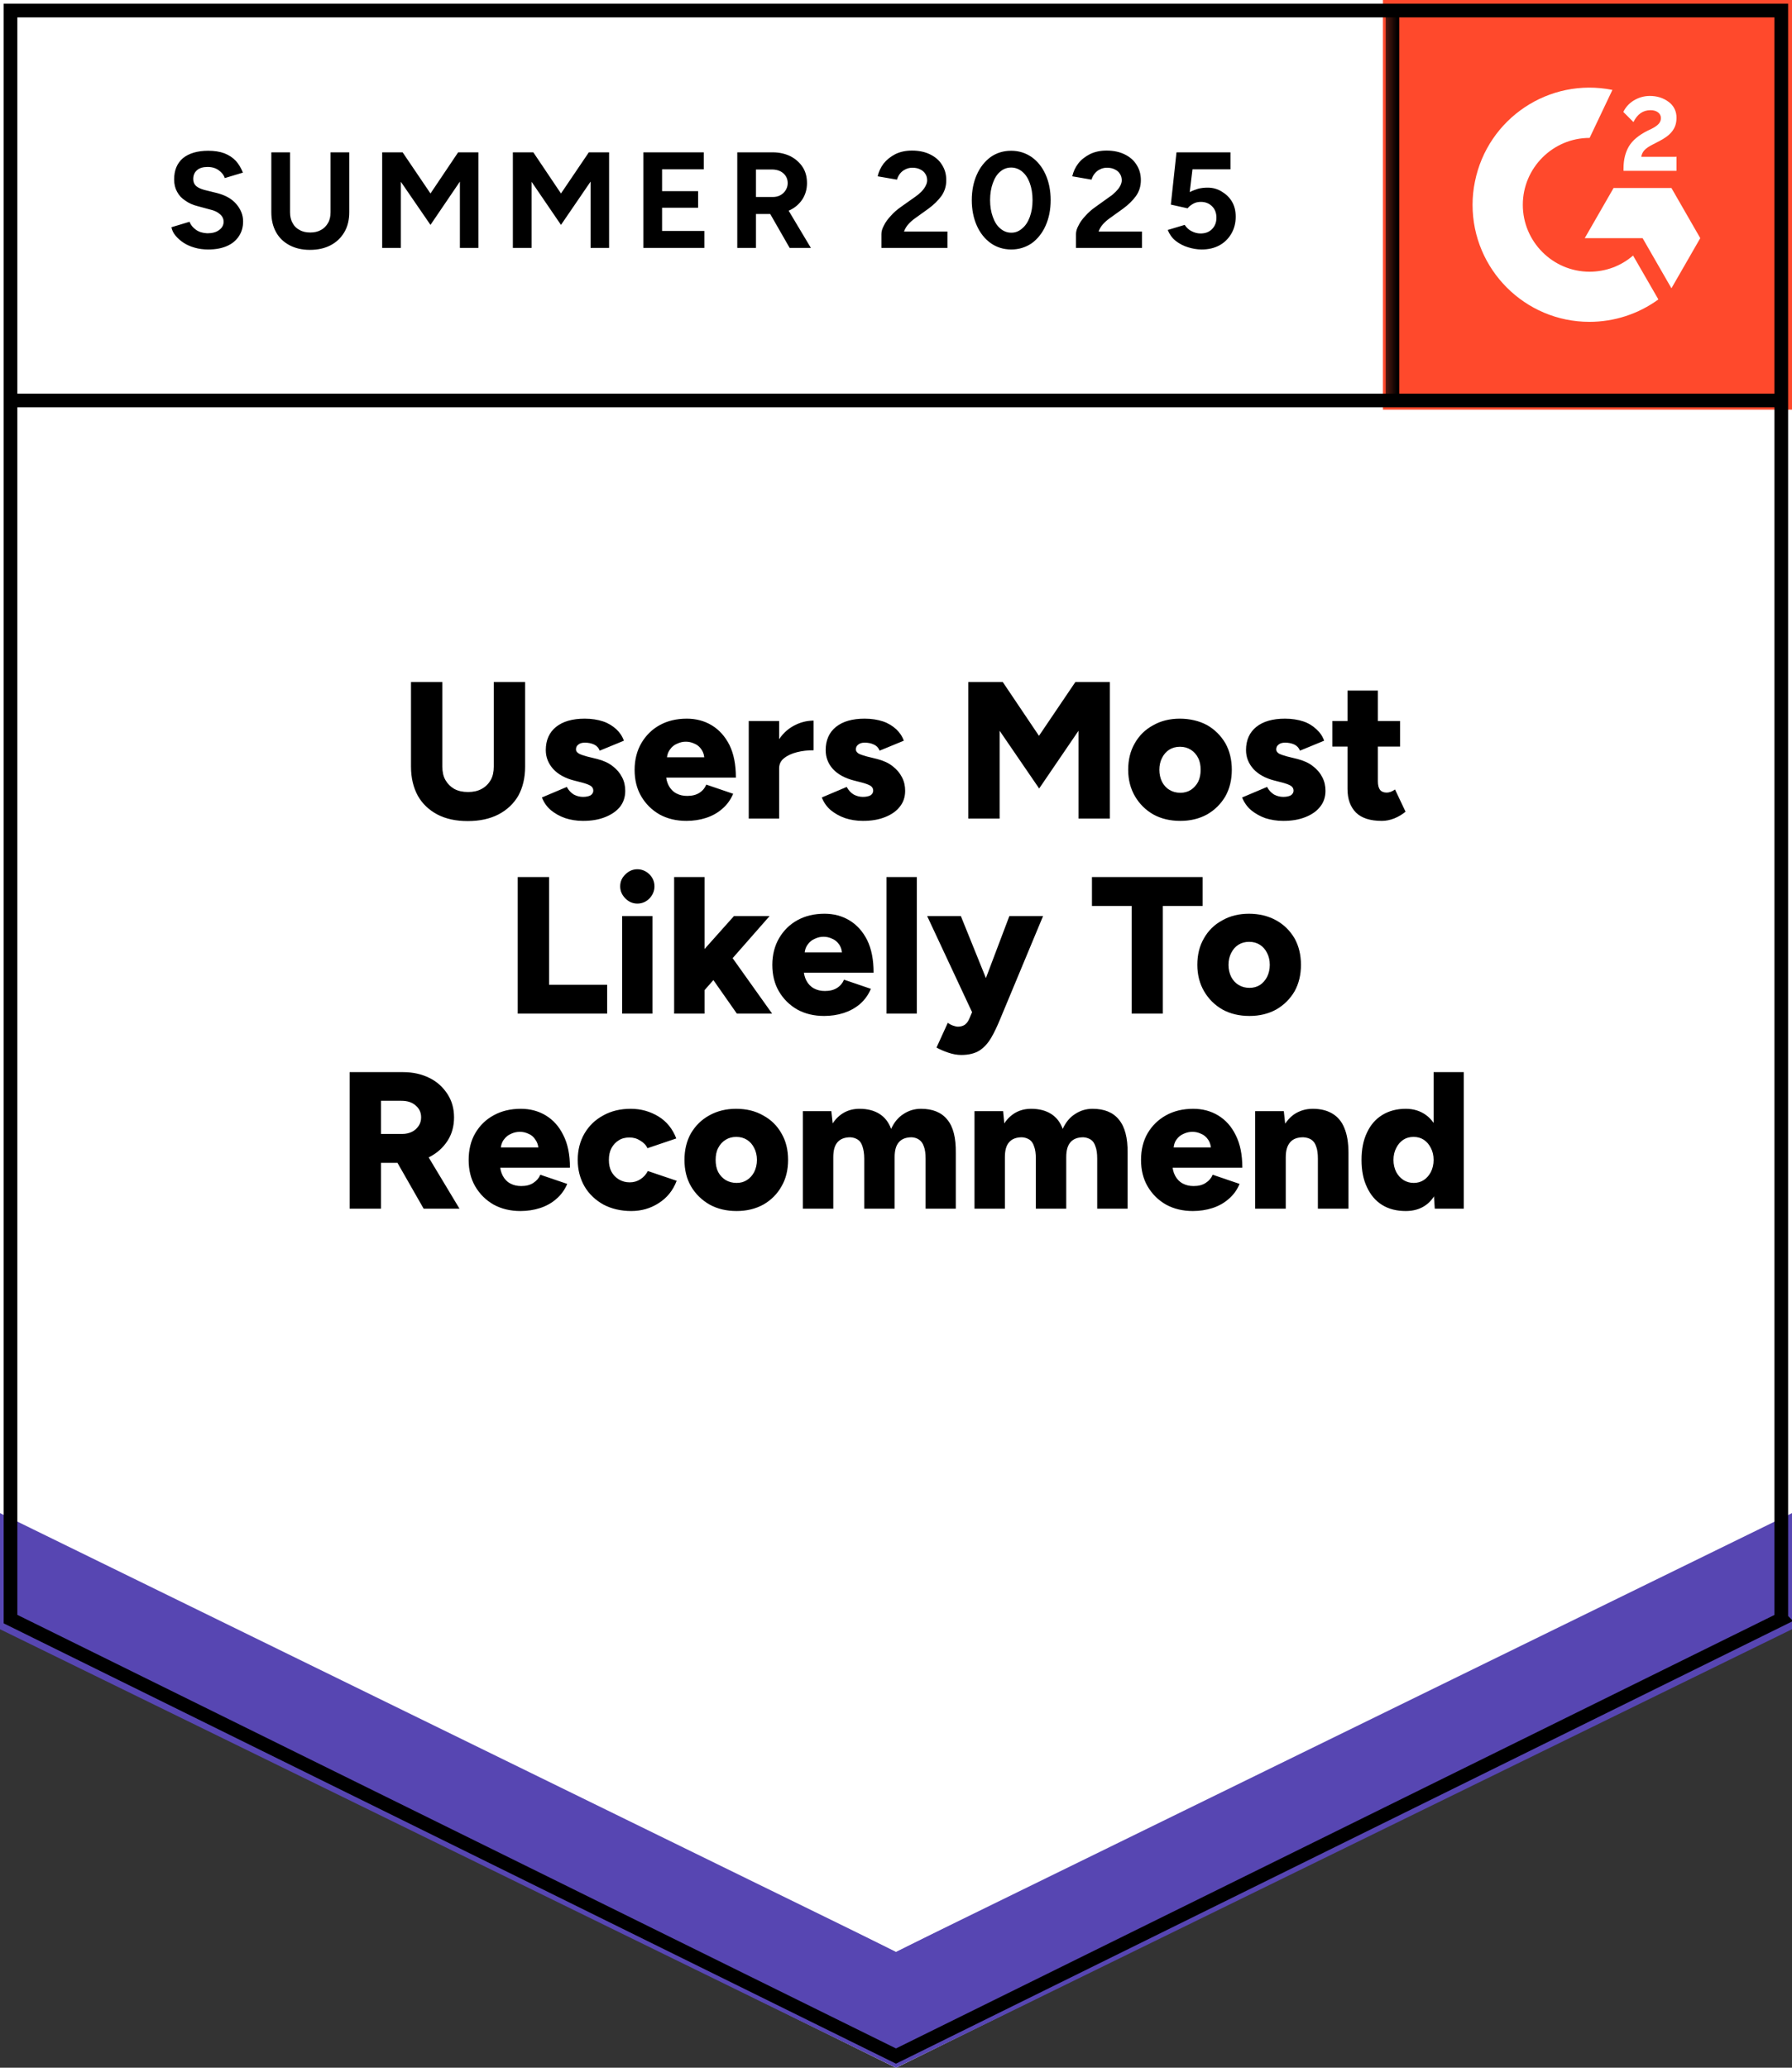
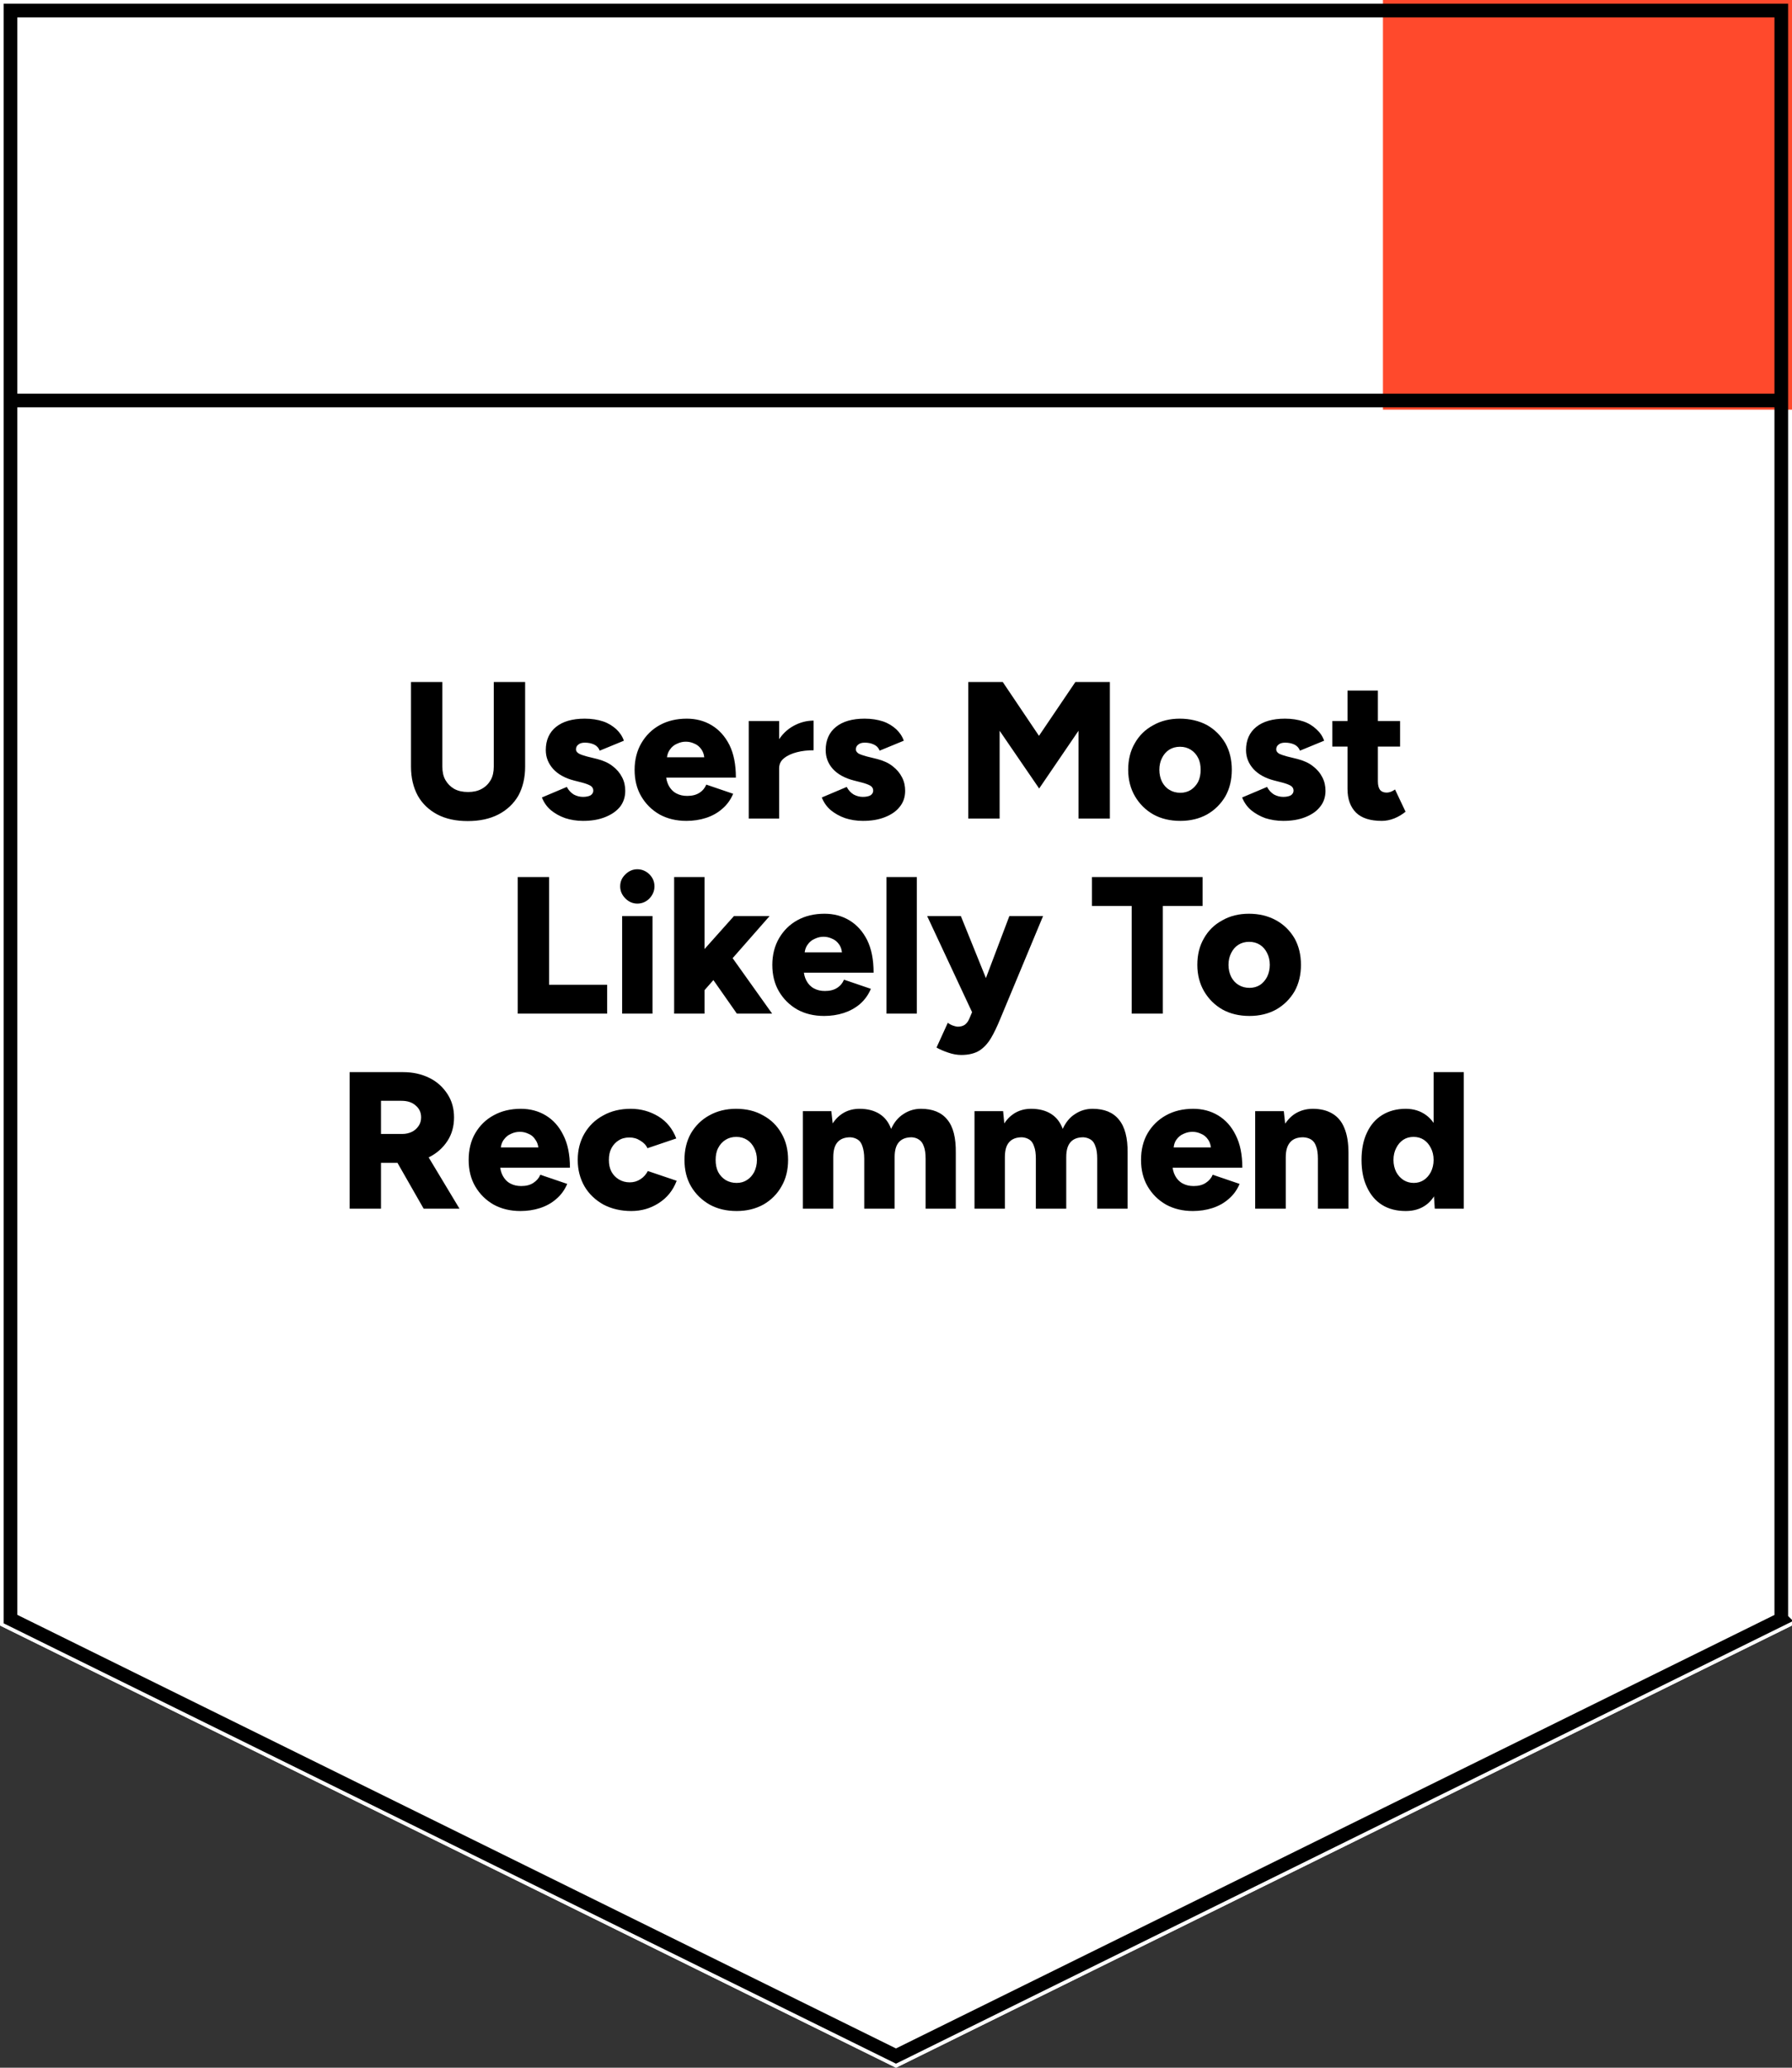
<svg xmlns="http://www.w3.org/2000/svg" width="143" height="165" viewBox="0 0 143 165" fill="none">
  <rect x="0" y="0" width="143" height="165" fill="#333333" stroke="none" />
  <g clip-path="url(#clip0_411_668)">
    <path d="M0 129.712L71.5 165L143 129.712V0H0V129.712Z" fill="white" />
-     <path d="M0 129.712L71.5 165L143 129.712V0H0V129.712Z" fill="white" />
+     <path d="M0 129.712L71.5 165L143 129.712V0H0Z" fill="white" />
    <path d="M37.32 65.52C36.387 65.52 35.579 65.349 34.895 64.991C34.227 64.633 33.698 64.135 33.341 63.497C32.983 62.843 32.797 62.065 32.797 61.178V54.422H35.299V61.178C35.299 61.598 35.377 61.956 35.548 62.252C35.719 62.547 35.952 62.781 36.247 62.952C36.558 63.123 36.931 63.201 37.351 63.201C37.77 63.201 38.128 63.123 38.439 62.952C38.75 62.781 38.983 62.547 39.154 62.252C39.325 61.956 39.403 61.598 39.403 61.178V54.422H41.905V61.178C41.905 62.065 41.718 62.843 41.361 63.497C40.988 64.135 40.459 64.633 39.776 64.991C39.076 65.349 38.268 65.52 37.32 65.52ZM46.522 65.505C46.008 65.505 45.542 65.427 45.107 65.287C44.656 65.131 44.283 64.913 43.957 64.649C43.63 64.369 43.397 64.026 43.242 63.637L45.231 62.796C45.371 63.061 45.558 63.263 45.791 63.404C46.024 63.528 46.273 63.59 46.522 63.59C46.77 63.59 46.988 63.544 47.128 63.466C47.268 63.372 47.345 63.248 47.345 63.092C47.345 62.921 47.268 62.796 47.128 62.703C46.972 62.61 46.755 62.532 46.475 62.454L45.806 62.283C45.076 62.096 44.532 61.785 44.143 61.364C43.755 60.928 43.553 60.43 43.553 59.854C43.553 59.061 43.833 58.438 44.377 58.002C44.92 57.566 45.682 57.348 46.661 57.348C47.205 57.348 47.703 57.426 48.123 57.566C48.542 57.706 48.884 57.924 49.179 58.189C49.459 58.453 49.661 58.749 49.786 59.107L47.858 59.901C47.781 59.699 47.641 59.528 47.423 59.419C47.19 59.31 46.941 59.263 46.677 59.263C46.444 59.263 46.273 59.31 46.148 59.419C46.024 59.512 45.962 59.636 45.962 59.808C45.962 59.932 46.04 60.041 46.195 60.135C46.335 60.212 46.553 60.29 46.848 60.368L47.672 60.571C48.154 60.695 48.573 60.882 48.9 61.146C49.226 61.395 49.475 61.691 49.646 62.034C49.817 62.361 49.894 62.719 49.894 63.108C49.894 63.59 49.755 64.026 49.475 64.384C49.179 64.742 48.791 65.007 48.278 65.209C47.765 65.412 47.19 65.505 46.522 65.505ZM54.775 65.505C53.967 65.505 53.252 65.334 52.63 64.991C52.008 64.633 51.526 64.151 51.169 63.544C50.812 62.937 50.641 62.221 50.641 61.427C50.641 60.633 50.827 59.901 51.184 59.294C51.542 58.687 52.024 58.204 52.646 57.862C53.267 57.52 53.982 57.348 54.806 57.348C55.537 57.348 56.205 57.52 56.796 57.877C57.386 58.236 57.853 58.749 58.21 59.45C58.552 60.15 58.723 61.006 58.723 62.049H52.879L53.143 61.754C53.143 62.111 53.221 62.423 53.361 62.687C53.501 62.952 53.703 63.17 53.967 63.31C54.231 63.45 54.511 63.512 54.837 63.512C55.226 63.512 55.552 63.435 55.816 63.263C56.081 63.092 56.252 62.874 56.361 62.61L58.505 63.341C58.303 63.824 58.008 64.228 57.62 64.555C57.246 64.882 56.811 65.116 56.329 65.271C55.848 65.427 55.319 65.505 54.775 65.505ZM53.205 60.742L52.956 60.43H56.438L56.221 60.742C56.221 60.352 56.143 60.057 55.987 59.823C55.832 59.59 55.645 59.434 55.412 59.341C55.179 59.232 54.962 59.185 54.728 59.185C54.495 59.185 54.278 59.232 54.044 59.341C53.811 59.434 53.609 59.59 53.454 59.823C53.283 60.057 53.205 60.352 53.205 60.742ZM61.536 61.286C61.536 60.446 61.708 59.745 62.049 59.185C62.376 58.625 62.811 58.204 63.324 57.924C63.837 57.644 64.365 57.504 64.925 57.504V59.87C64.443 59.87 64.008 59.917 63.588 60.026C63.169 60.135 62.827 60.29 62.562 60.508C62.298 60.711 62.174 60.991 62.174 61.318L61.536 61.286ZM59.749 65.318V57.535H62.174V65.318H59.749ZM68.858 65.505C68.344 65.505 67.878 65.427 67.443 65.287C66.992 65.131 66.619 64.913 66.293 64.649C65.966 64.369 65.733 64.026 65.578 63.637L67.567 62.796C67.707 63.061 67.894 63.263 68.127 63.404C68.36 63.528 68.609 63.59 68.858 63.59C69.106 63.59 69.324 63.544 69.464 63.466C69.603 63.372 69.681 63.248 69.681 63.092C69.681 62.921 69.603 62.796 69.464 62.703C69.308 62.61 69.091 62.532 68.811 62.454L68.142 62.283C67.412 62.096 66.852 61.785 66.464 61.364C66.075 60.928 65.889 60.43 65.889 59.854C65.889 59.061 66.168 58.438 66.713 58.002C67.257 57.566 68.018 57.348 68.997 57.348C69.541 57.348 70.039 57.426 70.458 57.566C70.878 57.706 71.22 57.924 71.515 58.189C71.795 58.453 71.997 58.749 72.122 59.107L70.194 59.901C70.117 59.699 69.977 59.528 69.743 59.419C69.526 59.31 69.277 59.263 69.013 59.263C68.78 59.263 68.609 59.31 68.484 59.419C68.36 59.512 68.298 59.636 68.298 59.808C68.298 59.932 68.376 60.041 68.516 60.135C68.671 60.212 68.888 60.29 69.184 60.368L70.008 60.571C70.49 60.695 70.909 60.882 71.236 61.146C71.562 61.395 71.811 61.691 71.982 62.034C72.153 62.361 72.23 62.719 72.23 63.108C72.23 63.59 72.091 64.026 71.795 64.384C71.515 64.742 71.127 65.007 70.614 65.209C70.101 65.412 69.526 65.505 68.858 65.505ZM77.266 65.318V54.422H80.018L82.909 58.718L85.815 54.422H88.567V65.318H86.064V58.313L82.924 62.921L79.769 58.313V65.318H77.266ZM94.193 65.505C93.37 65.505 92.654 65.334 92.033 64.991C91.411 64.633 90.929 64.151 90.572 63.544C90.214 62.937 90.028 62.221 90.028 61.427C90.028 60.633 90.199 59.917 90.556 59.31C90.898 58.703 91.38 58.22 92.017 57.877C92.639 57.52 93.354 57.348 94.147 57.348C94.939 57.348 95.686 57.52 96.323 57.862C96.945 58.22 97.426 58.703 97.784 59.31C98.126 59.917 98.297 60.633 98.297 61.427C98.297 62.221 98.126 62.937 97.784 63.544C97.426 64.151 96.945 64.633 96.323 64.991C95.701 65.334 94.986 65.505 94.193 65.505ZM94.193 63.263C94.504 63.263 94.784 63.186 95.033 63.03C95.266 62.874 95.468 62.656 95.608 62.392C95.748 62.111 95.81 61.785 95.81 61.427C95.81 61.069 95.748 60.742 95.608 60.477C95.468 60.197 95.266 59.979 95.017 59.823C94.768 59.668 94.489 59.59 94.162 59.59C93.836 59.59 93.556 59.668 93.307 59.823C93.059 59.979 92.872 60.197 92.732 60.477C92.592 60.742 92.515 61.069 92.515 61.427C92.515 61.785 92.592 62.111 92.732 62.392C92.872 62.656 93.059 62.874 93.323 63.03C93.572 63.186 93.867 63.263 94.193 63.263ZM102.4 65.505C101.887 65.505 101.421 65.427 100.97 65.287C100.535 65.131 100.162 64.913 99.836 64.649C99.509 64.369 99.276 64.026 99.121 63.637L101.11 62.796C101.25 63.061 101.437 63.263 101.67 63.404C101.903 63.528 102.152 63.59 102.4 63.59C102.649 63.59 102.867 63.544 103.006 63.466C103.146 63.372 103.224 63.248 103.224 63.092C103.224 62.921 103.146 62.796 103.006 62.703C102.851 62.61 102.633 62.532 102.354 62.454L101.685 62.283C100.955 62.096 100.411 61.785 100.022 61.364C99.633 60.928 99.431 60.43 99.431 59.854C99.431 59.061 99.711 58.438 100.255 58.002C100.799 57.566 101.561 57.348 102.54 57.348C103.084 57.348 103.582 57.426 104.001 57.566C104.421 57.706 104.763 57.924 105.043 58.189C105.338 58.453 105.54 58.749 105.664 59.107L103.737 59.901C103.659 59.699 103.519 59.528 103.302 59.419C103.069 59.31 102.82 59.263 102.556 59.263C102.323 59.263 102.152 59.31 102.027 59.419C101.903 59.512 101.841 59.636 101.841 59.808C101.841 59.932 101.918 60.041 102.058 60.135C102.214 60.212 102.431 60.29 102.727 60.368L103.551 60.571C104.032 60.695 104.452 60.882 104.778 61.146C105.105 61.395 105.354 61.691 105.525 62.034C105.695 62.361 105.773 62.719 105.773 63.108C105.773 63.59 105.633 64.026 105.338 64.384C105.058 64.742 104.67 65.007 104.157 65.209C103.644 65.412 103.069 65.505 102.4 65.505ZM110.265 65.505C109.348 65.505 108.664 65.287 108.214 64.851C107.763 64.4 107.53 63.777 107.53 62.952V55.107H109.954V62.345C109.954 62.656 110.017 62.89 110.125 63.03C110.234 63.17 110.421 63.248 110.654 63.248C110.747 63.248 110.856 63.232 110.98 63.186C111.105 63.139 111.213 63.077 111.322 62.999L112.162 64.773C111.913 64.976 111.618 65.162 111.276 65.302C110.918 65.443 110.592 65.505 110.265 65.505ZM106.317 59.574V57.535H111.726V59.574H106.317ZM41.314 80.884V69.988H43.817V78.58H48.449V80.884H41.314ZM49.646 80.884V73.101H52.071V80.884H49.646ZM50.858 72.105C50.501 72.105 50.174 71.965 49.91 71.7C49.63 71.42 49.49 71.093 49.49 70.735C49.49 70.346 49.63 70.035 49.91 69.77C50.174 69.505 50.501 69.365 50.858 69.365C51.216 69.365 51.558 69.505 51.822 69.77C52.086 70.035 52.226 70.346 52.226 70.735C52.226 71.093 52.086 71.42 51.822 71.7C51.558 71.965 51.231 72.105 50.858 72.105ZM56.096 79.156L54.666 77.475L58.568 73.101H61.412L56.096 79.156ZM53.796 80.884V69.988H56.221V80.884H53.796ZM58.801 80.884L56.392 77.444L57.977 75.778L61.614 80.884H58.801ZM65.764 81.071C64.956 81.071 64.241 80.9 63.619 80.557C62.998 80.199 62.516 79.717 62.158 79.11C61.801 78.502 61.63 77.787 61.63 76.993C61.63 76.199 61.816 75.467 62.174 74.86C62.531 74.253 63.013 73.77 63.635 73.428C64.257 73.086 64.972 72.914 65.795 72.914C66.526 72.914 67.194 73.086 67.785 73.444C68.376 73.802 68.842 74.315 69.199 75.016C69.541 75.716 69.712 76.572 69.712 77.615H63.868L64.132 77.32C64.132 77.677 64.21 77.989 64.35 78.254C64.49 78.518 64.692 78.736 64.956 78.876C65.22 79.016 65.5 79.079 65.826 79.079C66.215 79.079 66.541 79.001 66.806 78.829C67.07 78.658 67.241 78.44 67.35 78.176L69.495 78.907C69.293 79.39 68.997 79.794 68.624 80.121C68.236 80.448 67.8 80.682 67.319 80.837C66.837 80.993 66.308 81.071 65.764 81.071ZM64.194 76.308L63.946 75.996H67.427L67.21 76.308C67.21 75.919 67.132 75.623 66.977 75.389C66.821 75.156 66.635 75 66.402 74.907C66.168 74.798 65.951 74.751 65.718 74.751C65.484 74.751 65.267 74.798 65.034 74.907C64.801 75 64.599 75.156 64.443 75.389C64.272 75.623 64.194 75.919 64.194 76.308ZM70.738 80.884V69.988H73.163V80.884H70.738ZM76.707 84.184C76.38 84.184 76.023 84.122 75.665 83.997C75.293 83.873 74.982 83.733 74.733 83.593L75.634 81.616C75.774 81.725 75.93 81.802 76.07 81.849C76.21 81.896 76.334 81.927 76.443 81.927C76.645 81.927 76.816 81.88 76.971 81.787C77.127 81.678 77.251 81.522 77.344 81.304L78.261 79.141L80.546 73.101H83.235L79.8 81.351C79.567 81.912 79.334 82.41 79.085 82.83C78.836 83.25 78.525 83.593 78.168 83.826C77.795 84.06 77.313 84.184 76.707 84.184ZM77.624 80.884L73.987 73.101H76.676L79.116 79.141L79.94 80.884H77.624ZM90.308 80.884V72.292H87.137V69.988H95.965V72.292H92.794V80.884H90.308ZM99.711 81.071C98.888 81.071 98.172 80.9 97.551 80.557C96.929 80.199 96.447 79.717 96.09 79.11C95.732 78.502 95.546 77.787 95.546 76.993C95.546 76.199 95.717 75.483 96.074 74.876C96.416 74.269 96.898 73.786 97.535 73.444C98.157 73.086 98.872 72.914 99.665 72.914C100.457 72.914 101.203 73.086 101.841 73.444C102.462 73.786 102.944 74.269 103.302 74.876C103.644 75.483 103.815 76.199 103.815 76.993C103.815 77.787 103.644 78.502 103.302 79.11C102.944 79.717 102.462 80.199 101.841 80.557C101.219 80.9 100.504 81.071 99.711 81.071ZM99.711 78.829C100.022 78.829 100.302 78.752 100.551 78.596C100.784 78.44 100.97 78.222 101.11 77.958C101.25 77.677 101.328 77.351 101.328 76.993C101.328 76.635 101.25 76.308 101.11 76.043C100.97 75.763 100.784 75.545 100.535 75.389C100.286 75.234 100.007 75.156 99.68 75.156C99.354 75.156 99.074 75.234 98.825 75.389C98.577 75.545 98.39 75.763 98.25 76.043C98.11 76.308 98.033 76.635 98.033 76.993C98.033 77.351 98.11 77.677 98.25 77.958C98.39 78.222 98.577 78.44 98.841 78.596C99.09 78.752 99.385 78.829 99.711 78.829ZM27.9 96.45V85.554H32.175C32.952 85.554 33.651 85.71 34.273 86.021C34.879 86.317 35.346 86.752 35.703 87.297C36.061 87.842 36.232 88.465 36.232 89.165C36.232 89.866 36.061 90.504 35.703 91.049C35.346 91.594 34.864 92.029 34.242 92.341C33.636 92.636 32.921 92.792 32.128 92.792H30.403V96.45H27.9ZM33.807 96.45L31.335 92.123L33.232 90.737L36.667 96.45H33.807ZM30.403 90.488H32.097C32.392 90.488 32.641 90.426 32.874 90.317C33.092 90.208 33.263 90.052 33.403 89.85C33.543 89.648 33.605 89.414 33.605 89.165C33.605 88.776 33.465 88.465 33.17 88.216C32.89 87.967 32.517 87.842 32.035 87.842H30.403V90.488ZM41.532 96.637C40.724 96.637 40.009 96.466 39.387 96.123C38.765 95.765 38.283 95.283 37.926 94.676C37.568 94.069 37.398 93.353 37.398 92.559C37.398 91.765 37.568 91.033 37.926 90.426C38.283 89.819 38.765 89.337 39.403 88.994C40.024 88.652 40.739 88.48 41.563 88.48C42.294 88.48 42.962 88.652 43.553 89.01C44.143 89.368 44.61 89.881 44.952 90.582C45.309 91.282 45.48 92.138 45.48 93.181H39.636L39.9 92.886C39.9 93.244 39.978 93.555 40.118 93.82C40.258 94.084 40.459 94.302 40.724 94.442C40.988 94.582 41.268 94.644 41.594 94.644C41.983 94.644 42.294 94.567 42.558 94.395C42.822 94.224 43.009 94.006 43.117 93.742L45.263 94.473C45.06 94.956 44.765 95.361 44.377 95.687C44.003 96.014 43.568 96.248 43.086 96.403C42.605 96.559 42.076 96.637 41.532 96.637ZM39.947 91.874L39.698 91.562H43.195L42.978 91.874C42.978 91.485 42.9 91.189 42.729 90.955C42.589 90.722 42.403 90.566 42.169 90.473C41.936 90.364 41.718 90.317 41.485 90.317C41.252 90.317 41.019 90.364 40.786 90.473C40.553 90.566 40.366 90.722 40.195 90.955C40.024 91.189 39.947 91.485 39.947 91.874ZM50.376 96.637C49.553 96.637 48.806 96.466 48.154 96.123C47.516 95.765 47.003 95.283 46.646 94.676C46.288 94.053 46.102 93.353 46.102 92.559C46.102 91.765 46.288 91.049 46.646 90.442C47.003 89.835 47.501 89.352 48.138 89.01C48.775 88.652 49.506 88.48 50.33 88.48C51.138 88.48 51.868 88.683 52.537 89.087C53.205 89.492 53.672 90.084 53.967 90.846L51.666 91.625C51.558 91.376 51.355 91.173 51.091 91.018C50.827 90.846 50.547 90.769 50.221 90.769C49.894 90.769 49.599 90.846 49.366 91.002C49.133 91.142 48.931 91.36 48.791 91.625C48.651 91.889 48.589 92.201 48.589 92.559C48.589 92.917 48.651 93.228 48.791 93.493C48.931 93.757 49.133 93.96 49.382 94.115C49.646 94.271 49.925 94.349 50.252 94.349C50.563 94.349 50.843 94.271 51.107 94.1C51.371 93.928 51.558 93.711 51.697 93.446L53.998 94.224C53.703 95.002 53.221 95.594 52.552 96.014C51.9 96.435 51.169 96.637 50.376 96.637ZM58.785 96.637C57.962 96.637 57.246 96.466 56.625 96.123C56.003 95.765 55.506 95.283 55.148 94.676C54.791 94.069 54.62 93.353 54.62 92.559C54.62 91.765 54.791 91.049 55.133 90.442C55.49 89.835 55.972 89.352 56.594 89.01C57.231 88.652 57.946 88.48 58.739 88.48C59.562 88.48 60.278 88.652 60.899 89.01C61.536 89.352 62.018 89.835 62.36 90.442C62.718 91.049 62.889 91.765 62.889 92.559C62.889 93.353 62.718 94.069 62.36 94.676C62.018 95.283 61.536 95.765 60.915 96.123C60.293 96.466 59.578 96.637 58.785 96.637ZM58.785 94.395C59.096 94.395 59.376 94.318 59.609 94.162C59.858 94.006 60.044 93.788 60.184 93.524C60.324 93.244 60.402 92.917 60.402 92.559C60.402 92.201 60.324 91.874 60.184 91.609C60.044 91.329 59.858 91.111 59.609 90.955C59.36 90.8 59.081 90.722 58.754 90.722C58.428 90.722 58.148 90.8 57.899 90.955C57.651 91.111 57.449 91.329 57.309 91.609C57.169 91.874 57.107 92.201 57.107 92.559C57.107 92.917 57.169 93.244 57.309 93.524C57.449 93.788 57.651 94.006 57.899 94.162C58.163 94.318 58.459 94.395 58.785 94.395ZM64.07 96.45V88.667H66.339L66.448 89.648C66.697 89.259 67.008 88.978 67.365 88.776C67.738 88.574 68.142 88.48 68.593 88.48C69.231 88.48 69.759 88.621 70.179 88.885C70.598 89.15 70.909 89.539 71.111 90.084C71.344 89.57 71.671 89.165 72.091 88.901C72.51 88.621 72.977 88.48 73.489 88.48C74.422 88.48 75.121 88.761 75.588 89.337C76.07 89.912 76.287 90.8 76.272 91.998V96.45H73.862V92.465C73.862 92.045 73.816 91.718 73.723 91.485C73.645 91.236 73.505 91.049 73.334 90.94C73.178 90.831 72.992 90.769 72.759 90.753C72.308 90.753 71.966 90.877 71.733 91.142C71.5 91.407 71.391 91.796 71.391 92.341V96.45H68.966V92.465C68.966 92.045 68.904 91.718 68.826 91.485C68.749 91.236 68.624 91.049 68.453 90.94C68.282 90.831 68.096 90.769 67.863 90.753C67.412 90.753 67.07 90.877 66.837 91.142C66.604 91.407 66.495 91.796 66.495 92.341V96.45H64.07ZM77.764 96.45V88.667H80.049L80.142 89.648C80.391 89.259 80.702 88.978 81.059 88.776C81.432 88.574 81.836 88.48 82.287 88.48C82.924 88.48 83.453 88.621 83.873 88.885C84.292 89.15 84.603 89.539 84.805 90.084C85.038 89.57 85.365 89.165 85.784 88.901C86.204 88.621 86.67 88.48 87.183 88.48C88.116 88.48 88.815 88.761 89.282 89.337C89.763 89.912 89.997 90.8 89.981 91.998V96.45H87.556V92.465C87.556 92.045 87.51 91.718 87.416 91.485C87.339 91.236 87.214 91.049 87.043 90.94C86.872 90.831 86.686 90.769 86.453 90.753C86.002 90.753 85.66 90.877 85.427 91.142C85.194 91.407 85.085 91.796 85.085 92.341V96.45H82.66V92.465C82.66 92.045 82.613 91.718 82.52 91.485C82.442 91.236 82.318 91.049 82.147 90.94C81.976 90.831 81.79 90.769 81.556 90.753C81.106 90.753 80.764 90.877 80.531 91.142C80.297 91.407 80.189 91.796 80.189 92.341V96.45H77.764ZM95.188 96.637C94.38 96.637 93.665 96.466 93.043 96.123C92.421 95.765 91.939 95.283 91.582 94.676C91.225 94.069 91.053 93.353 91.053 92.559C91.053 91.765 91.225 91.033 91.582 90.426C91.939 89.819 92.437 89.337 93.059 88.994C93.68 88.652 94.395 88.48 95.219 88.48C95.95 88.48 96.618 88.652 97.209 89.01C97.799 89.368 98.266 89.881 98.608 90.582C98.965 91.282 99.136 92.138 99.136 93.181H93.292L93.556 92.886C93.556 93.244 93.634 93.555 93.774 93.82C93.913 94.084 94.116 94.302 94.38 94.442C94.644 94.582 94.924 94.644 95.25 94.644C95.639 94.644 95.95 94.567 96.214 94.395C96.478 94.224 96.665 94.006 96.773 93.742L98.918 94.473C98.716 94.956 98.421 95.361 98.033 95.687C97.659 96.014 97.224 96.248 96.743 96.403C96.261 96.559 95.732 96.637 95.188 96.637ZM93.634 91.874L93.385 91.562H96.867L96.649 91.874C96.649 91.485 96.572 91.189 96.416 90.955C96.261 90.722 96.074 90.566 95.841 90.473C95.608 90.364 95.39 90.317 95.157 90.317C94.924 90.317 94.691 90.364 94.458 90.473C94.224 90.566 94.038 90.722 93.867 90.955C93.712 91.189 93.634 91.485 93.634 91.874ZM100.162 96.45V88.667H102.447L102.602 90.099V96.45H100.162ZM105.167 96.45V92.465H107.607V96.45H105.167ZM105.167 92.465C105.167 92.045 105.12 91.718 105.027 91.485C104.949 91.236 104.81 91.049 104.639 90.94C104.468 90.831 104.266 90.769 104.001 90.753C103.535 90.753 103.193 90.877 102.96 91.142C102.727 91.407 102.602 91.796 102.602 92.341H101.872C101.872 91.516 101.996 90.831 102.229 90.255C102.494 89.679 102.836 89.228 103.255 88.932C103.69 88.636 104.188 88.48 104.763 88.48C105.369 88.48 105.898 88.605 106.333 88.87C106.752 89.119 107.079 89.508 107.281 90.021C107.499 90.535 107.607 91.204 107.607 92.014V92.465H105.167ZM114.493 96.45L114.4 95.002V85.554H116.809V96.45H114.493ZM112.177 96.637C111.447 96.637 110.825 96.481 110.296 96.154C109.768 95.828 109.364 95.345 109.084 94.738C108.789 94.131 108.649 93.399 108.649 92.559C108.649 91.718 108.789 90.987 109.084 90.379C109.364 89.772 109.768 89.305 110.296 88.978C110.825 88.652 111.447 88.48 112.177 88.48C112.814 88.48 113.343 88.652 113.794 88.978C114.244 89.305 114.571 89.772 114.773 90.379C115.006 90.987 115.115 91.703 115.115 92.559C115.115 93.415 115.006 94.131 114.773 94.738C114.571 95.345 114.244 95.828 113.794 96.154C113.343 96.481 112.814 96.637 112.177 96.637ZM112.814 94.395C113.11 94.395 113.39 94.318 113.623 94.162C113.856 94.006 114.042 93.788 114.182 93.524C114.322 93.244 114.4 92.917 114.4 92.559C114.4 92.201 114.322 91.874 114.182 91.609C114.042 91.329 113.856 91.111 113.623 90.955C113.39 90.8 113.11 90.722 112.799 90.722C112.488 90.722 112.208 90.8 111.975 90.955C111.742 91.111 111.555 91.329 111.416 91.609C111.276 91.874 111.198 92.201 111.198 92.559C111.198 92.917 111.276 93.244 111.416 93.524C111.555 93.788 111.757 94.006 111.991 94.162C112.239 94.318 112.519 94.395 112.814 94.395Z" fill="black" />
    <path d="M110.358 0H143V32.689H110.358V0Z" fill="#FF492C" />
    <mask id="mask0_411_668" style="mask-type:luminance" maskUnits="userSpaceOnUse" x="110" y="0" width="33" height="33">
-       <path d="M143 0H110.358V32.689H143V0Z" fill="white" />
-     </mask>
+       </mask>
    <g mask="url(#mask0_411_668)">
      <path fill-rule="evenodd" clip-rule="evenodd" d="M133.752 12.513H130.97C131.047 12.077 131.311 11.828 131.856 11.548L132.368 11.283C133.286 10.816 133.783 10.287 133.783 9.415C133.798 8.902 133.565 8.419 133.146 8.123C132.726 7.812 132.229 7.656 131.653 7.656C131.203 7.656 130.767 7.781 130.379 8.014C130.021 8.232 129.726 8.544 129.54 8.933L130.348 9.742C130.659 9.104 131.109 8.793 131.716 8.793C132.213 8.793 132.539 9.057 132.539 9.415C132.539 9.727 132.384 9.976 131.809 10.271L131.482 10.427C130.767 10.785 130.27 11.205 129.99 11.672C129.71 12.139 129.555 12.731 129.555 13.447V13.634H133.783V12.482L133.752 12.513ZM133.379 15.003H128.762L126.462 19.004H131.078L133.379 23.004L135.679 19.004L133.379 15.003Z" fill="white" />
-       <path fill-rule="evenodd" clip-rule="evenodd" d="M126.85 21.683C123.913 21.683 121.519 19.286 121.519 16.344C121.519 13.402 123.913 11.005 126.85 11.005L128.669 7.175C123.617 6.163 118.706 9.448 117.695 14.507C117.571 15.114 117.509 15.721 117.509 16.344C117.509 21.496 121.69 25.683 126.835 25.683C128.809 25.683 130.736 25.061 132.337 23.893L130.317 20.391C129.353 21.231 128.125 21.683 126.835 21.683H126.85Z" fill="white" />
      <path d="M111.12 1.039V31.969" stroke="black" stroke-width="1.09" />
    </g>
-     <path d="M0 130.009V119.891L71.5 155.755L143 119.891V130.009L71.5 165.001L0 130.009Z" fill="#5746B2" />
    <path d="M0 120.743V110.625L71.5 146.489L143 110.625V120.743L71.5 155.735L0 120.743Z" fill="white" />
    <path d="M0 111.501V101.383L71.5 137.247L143 101.383V111.501L71.5 146.493L0 111.501Z" fill="white" />
    <path d="M142.331 31.96H0.979M142.16 129.201L71.499 164.069L0.839 129.201V0.844H142.145V129.186L142.16 129.201Z" stroke="black" stroke-width="1.09" />
-     <path d="M16.616 19.908C16.228 19.908 15.87 19.861 15.544 19.767C15.217 19.674 14.922 19.55 14.658 19.378C14.394 19.207 14.176 19.005 14.005 18.802C13.834 18.6 13.725 18.367 13.679 18.133L15.124 17.697C15.217 17.946 15.389 18.164 15.637 18.335C15.87 18.507 16.181 18.6 16.539 18.616C16.927 18.616 17.238 18.538 17.471 18.367C17.72 18.195 17.844 17.962 17.844 17.697C17.844 17.464 17.751 17.261 17.549 17.09C17.363 16.919 17.098 16.794 16.756 16.717L15.777 16.452C15.404 16.358 15.078 16.218 14.798 16.016C14.502 15.829 14.285 15.596 14.13 15.3C13.974 15.02 13.896 14.693 13.896 14.319C13.896 13.588 14.13 13.027 14.596 12.623C15.078 12.233 15.746 12.031 16.616 12.031C17.098 12.031 17.534 12.094 17.907 12.234C18.264 12.374 18.575 12.576 18.824 12.841C19.057 13.105 19.243 13.417 19.383 13.775L17.938 14.21C17.86 13.961 17.689 13.759 17.456 13.588C17.223 13.417 16.927 13.323 16.57 13.323C16.212 13.323 15.932 13.401 15.73 13.572C15.528 13.743 15.42 13.977 15.42 14.288C15.42 14.522 15.497 14.709 15.653 14.849C15.824 14.989 16.041 15.082 16.321 15.16L17.331 15.409C17.984 15.58 18.497 15.86 18.855 16.281C19.212 16.701 19.399 17.152 19.399 17.666C19.399 18.117 19.29 18.507 19.072 18.834C18.855 19.176 18.544 19.441 18.124 19.627C17.704 19.814 17.207 19.908 16.616 19.908ZM24.73 19.939C24.108 19.939 23.564 19.814 23.098 19.565C22.632 19.316 22.274 18.974 22.026 18.522C21.777 18.071 21.652 17.542 21.652 16.934V12.156H23.145V16.934C23.145 17.261 23.207 17.557 23.347 17.791C23.471 18.04 23.658 18.227 23.906 18.351C24.14 18.491 24.435 18.553 24.761 18.553C25.088 18.553 25.367 18.491 25.616 18.351C25.849 18.227 26.036 18.04 26.176 17.791C26.316 17.557 26.378 17.261 26.378 16.934V12.156H27.87V16.934C27.87 17.542 27.746 18.071 27.481 18.522C27.217 18.974 26.86 19.316 26.393 19.565C25.927 19.814 25.367 19.939 24.73 19.939ZM30.497 19.783V12.156H32.129L34.352 15.44L36.559 12.156H38.175V19.783H36.699V14.491L34.352 17.946L31.989 14.506V19.783H30.497ZM40.926 19.783V12.156H42.559L44.766 15.44L46.988 12.156H48.605V19.783H47.128V14.491L44.766 17.946L42.419 14.506V19.783H40.926ZM51.341 19.783V12.156H56.159V13.51H52.833V15.253H55.708V16.576H52.833V18.429H56.206V19.783H51.341ZM58.833 19.783V12.156H61.661C62.19 12.156 62.656 12.265 63.076 12.467C63.496 12.685 63.822 12.981 64.055 13.339C64.288 13.697 64.397 14.133 64.397 14.615C64.397 15.098 64.273 15.518 64.04 15.892C63.791 16.265 63.465 16.561 63.045 16.763C62.625 16.966 62.143 17.075 61.599 17.075H60.325V19.783H58.833ZM63.014 19.783L61.257 16.717L62.392 15.907L64.708 19.783H63.014ZM60.325 15.72H61.661C61.895 15.72 62.097 15.674 62.268 15.58C62.439 15.487 62.578 15.362 62.687 15.191C62.796 15.02 62.858 14.833 62.858 14.615C62.858 14.288 62.734 14.024 62.501 13.821C62.268 13.619 61.957 13.525 61.584 13.525H60.325V15.72ZM70.335 19.783V18.678C70.335 18.476 70.397 18.242 70.537 17.993C70.661 17.728 70.848 17.479 71.081 17.23C71.314 16.966 71.578 16.732 71.889 16.514L73.055 15.689C73.21 15.58 73.366 15.456 73.506 15.316C73.645 15.175 73.754 15.035 73.847 14.864C73.941 14.693 73.987 14.537 73.987 14.397C73.987 14.195 73.941 14.024 73.847 13.883C73.754 13.728 73.614 13.603 73.443 13.525C73.272 13.432 73.07 13.385 72.806 13.385C72.588 13.385 72.402 13.432 72.231 13.525C72.06 13.603 71.92 13.728 71.811 13.868C71.703 14.008 71.625 14.164 71.578 14.335L70.039 14.07C70.117 13.712 70.272 13.37 70.506 13.059C70.754 12.747 71.065 12.498 71.454 12.296C71.842 12.109 72.278 12.016 72.775 12.016C73.35 12.016 73.832 12.125 74.236 12.327C74.64 12.529 74.951 12.794 75.169 13.152C75.402 13.51 75.511 13.915 75.511 14.382C75.511 14.849 75.386 15.269 75.122 15.643C74.858 16 74.516 16.343 74.065 16.67L73.024 17.417C72.822 17.557 72.635 17.728 72.48 17.9C72.324 18.071 72.216 18.273 72.138 18.476H75.604V19.783H70.335ZM80.702 19.908C80.081 19.908 79.536 19.736 79.07 19.41C78.588 19.067 78.215 18.6 77.951 18.009C77.687 17.417 77.547 16.732 77.547 15.969C77.547 15.207 77.687 14.522 77.951 13.93C78.215 13.339 78.588 12.872 79.055 12.529C79.521 12.202 80.065 12.031 80.687 12.031C81.308 12.031 81.837 12.202 82.319 12.529C82.801 12.872 83.174 13.339 83.438 13.93C83.702 14.522 83.842 15.207 83.842 15.969C83.842 16.732 83.702 17.417 83.438 18.009C83.174 18.6 82.801 19.067 82.334 19.41C81.852 19.736 81.308 19.908 80.702 19.908ZM80.702 18.569C81.029 18.569 81.308 18.46 81.573 18.227C81.837 18.009 82.039 17.697 82.179 17.308C82.319 16.919 82.396 16.483 82.396 15.969C82.396 15.456 82.319 15.004 82.179 14.615C82.039 14.226 81.837 13.915 81.573 13.697C81.308 13.479 81.013 13.37 80.687 13.37C80.36 13.37 80.065 13.479 79.816 13.697C79.552 13.915 79.365 14.226 79.226 14.615C79.086 15.004 79.008 15.456 79.008 15.969C79.008 16.483 79.086 16.919 79.226 17.308C79.365 17.697 79.552 18.009 79.816 18.227C80.081 18.46 80.376 18.569 80.702 18.569ZM85.863 19.783V18.678C85.863 18.476 85.925 18.242 86.065 17.993C86.189 17.728 86.376 17.479 86.609 17.23C86.842 16.966 87.106 16.732 87.417 16.514L88.567 15.689C88.738 15.58 88.878 15.456 89.018 15.316C89.158 15.175 89.282 15.035 89.376 14.864C89.469 14.693 89.515 14.537 89.515 14.397C89.515 14.195 89.469 14.024 89.376 13.883C89.282 13.728 89.142 13.603 88.971 13.525C88.8 13.432 88.598 13.385 88.334 13.385C88.116 13.385 87.93 13.432 87.759 13.525C87.588 13.603 87.448 13.728 87.339 13.868C87.231 14.008 87.153 14.164 87.106 14.335L85.567 14.07C85.645 13.712 85.8 13.37 86.034 13.059C86.267 12.747 86.593 12.498 86.982 12.296C87.37 12.109 87.806 12.016 88.303 12.016C88.878 12.016 89.36 12.125 89.764 12.327C90.168 12.529 90.479 12.794 90.697 13.152C90.93 13.51 91.039 13.915 91.039 14.382C91.039 14.849 90.914 15.269 90.65 15.643C90.386 16 90.044 16.343 89.593 16.67L88.552 17.417C88.35 17.557 88.163 17.728 88.008 17.9C87.852 18.071 87.743 18.273 87.666 18.476H91.132V19.783H85.863ZM95.888 19.908C95.531 19.908 95.173 19.845 94.816 19.736C94.458 19.627 94.116 19.456 93.821 19.223C93.526 18.989 93.323 18.694 93.184 18.351L94.536 17.946C94.691 18.18 94.878 18.351 95.111 18.46C95.329 18.569 95.562 18.631 95.795 18.631C96.183 18.631 96.479 18.522 96.712 18.289C96.945 18.055 97.07 17.759 97.07 17.37C97.07 17.012 96.961 16.701 96.728 16.468C96.494 16.234 96.199 16.11 95.826 16.11C95.593 16.11 95.391 16.156 95.204 16.265C95.018 16.374 94.878 16.483 94.769 16.623L93.432 16.327L93.883 12.156H98.189V13.51H95.158L94.94 15.331C95.142 15.222 95.36 15.144 95.593 15.067C95.826 15.004 96.09 14.973 96.37 14.973C96.79 14.973 97.163 15.082 97.489 15.284C97.831 15.487 98.111 15.752 98.313 16.094C98.515 16.436 98.608 16.841 98.608 17.293C98.608 17.806 98.484 18.273 98.251 18.662C98.018 19.052 97.707 19.363 97.303 19.581C96.898 19.799 96.432 19.908 95.888 19.908Z" fill="black" />
  </g>
  <defs>
    <clipPath id="clip0_411_668">
      <rect width="143" height="165" fill="white" />
    </clipPath>
  </defs>
</svg>